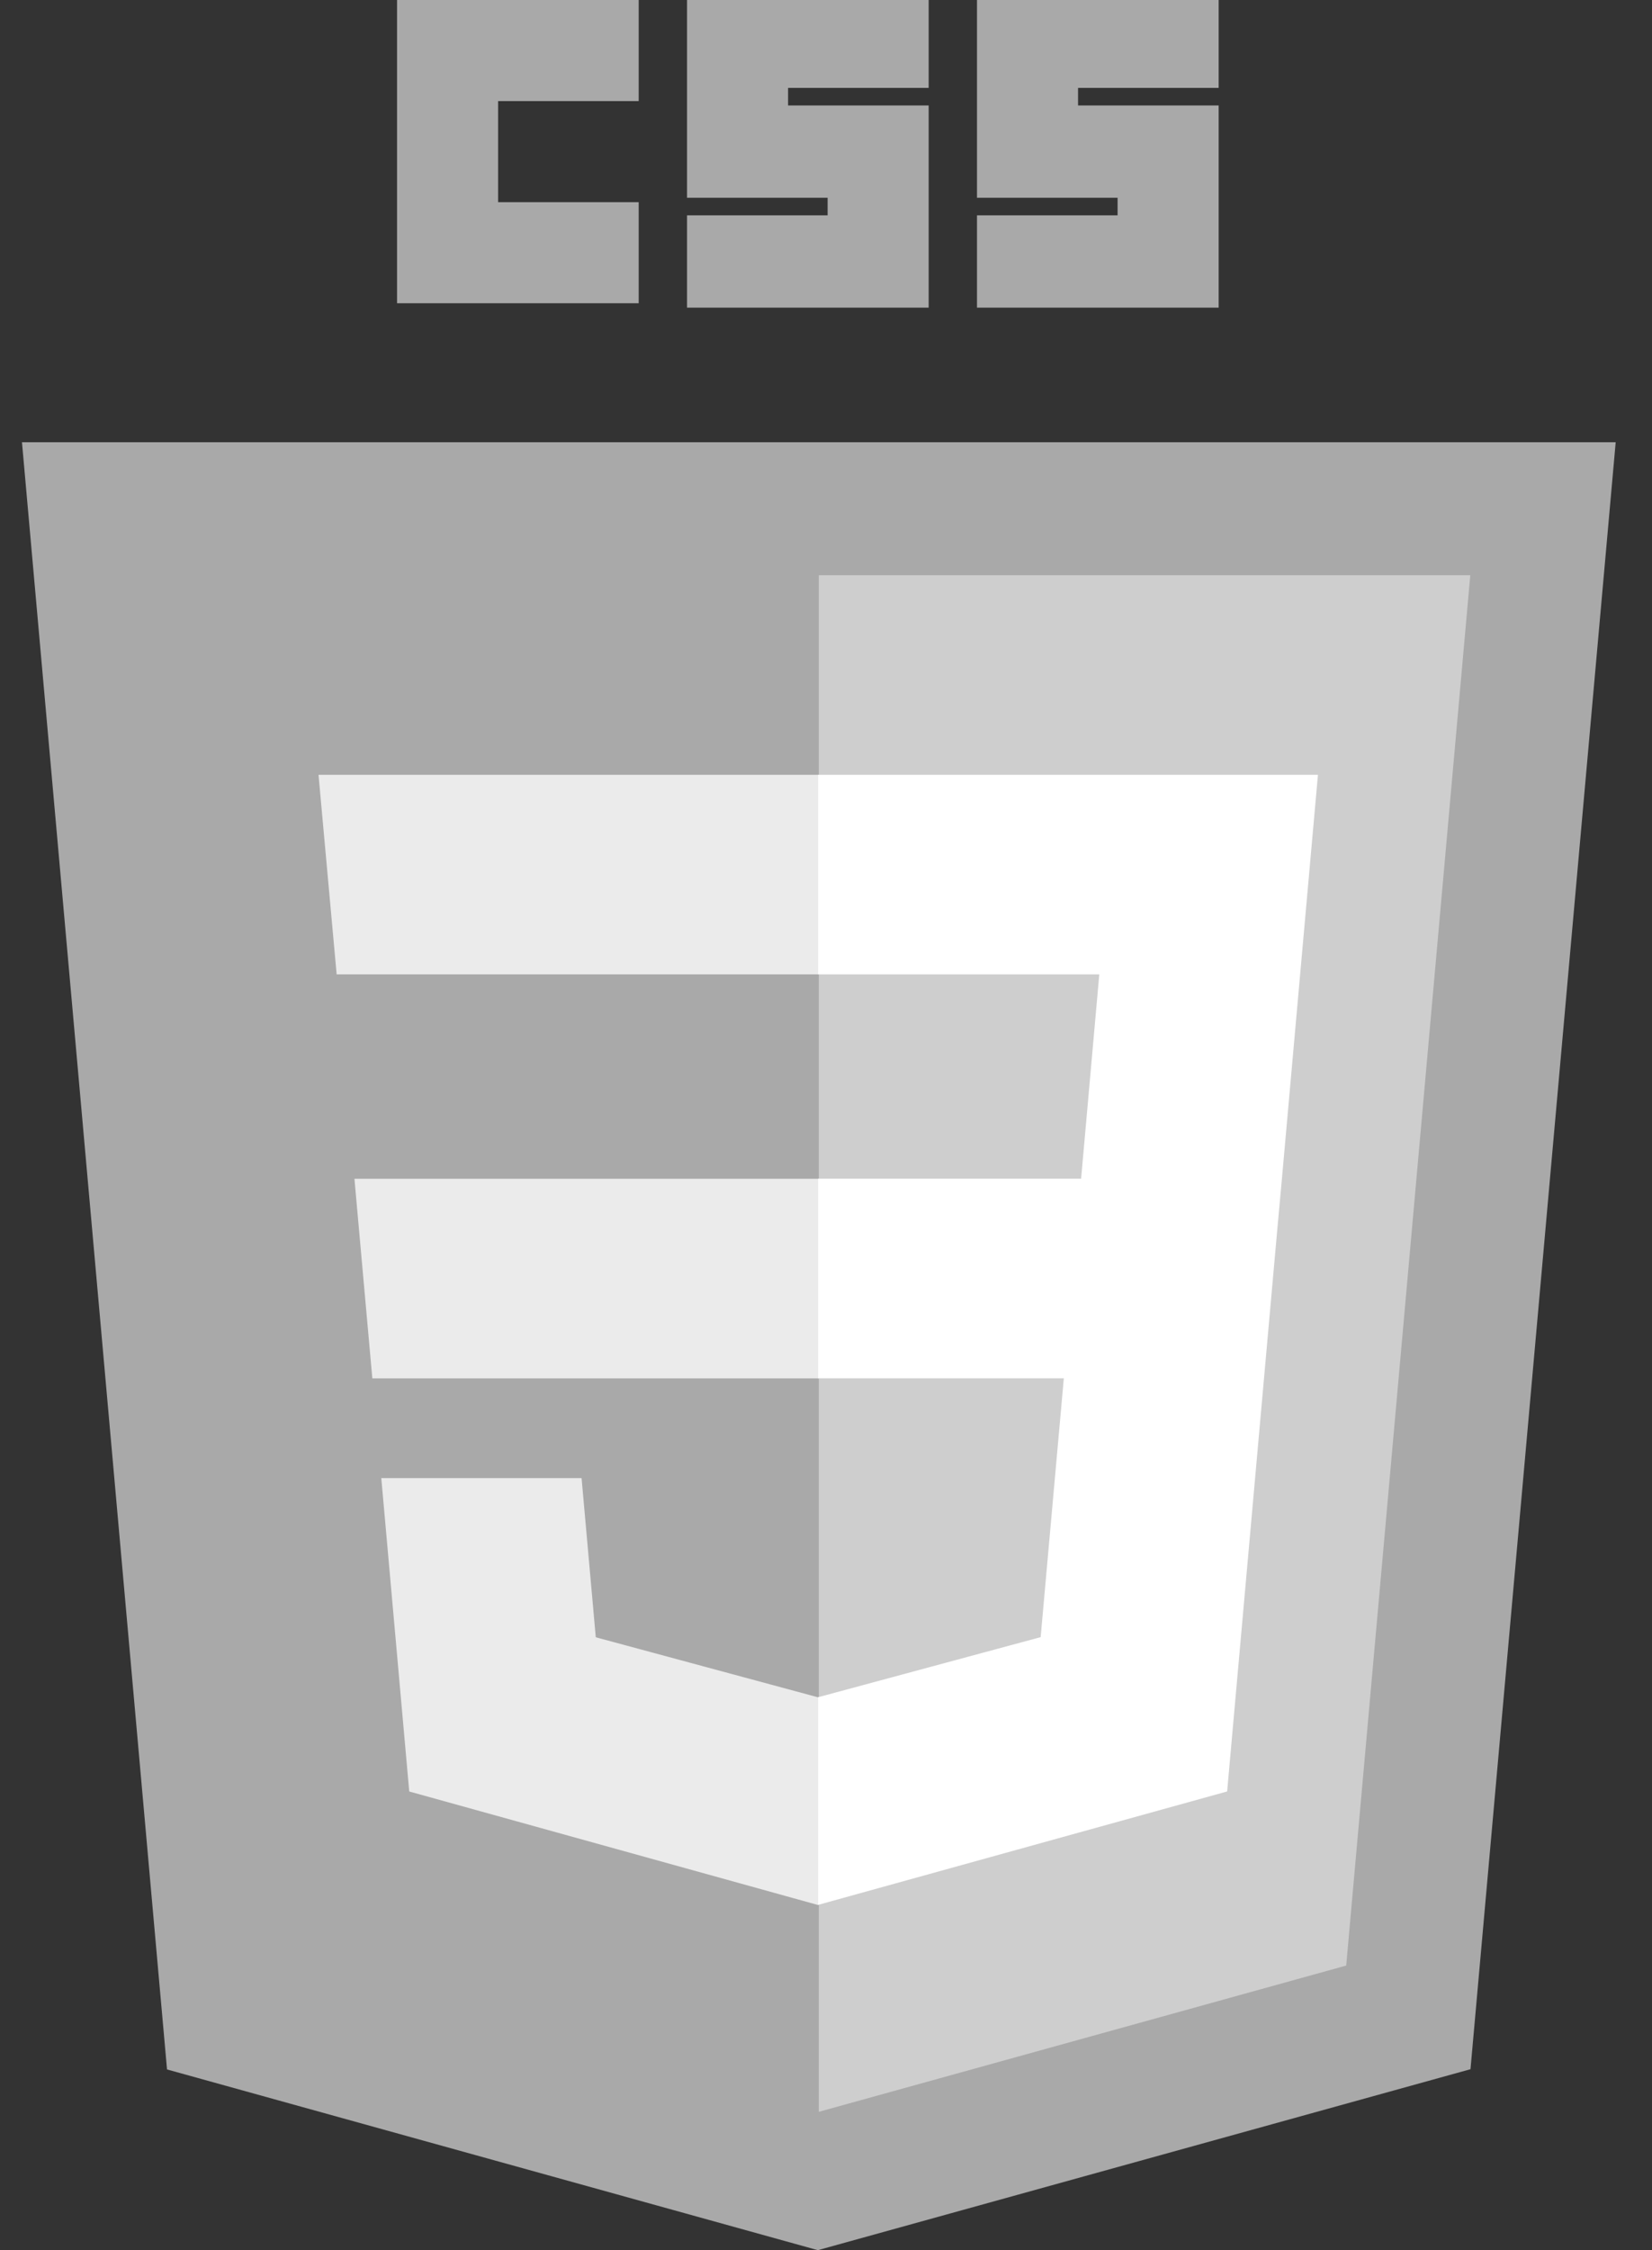
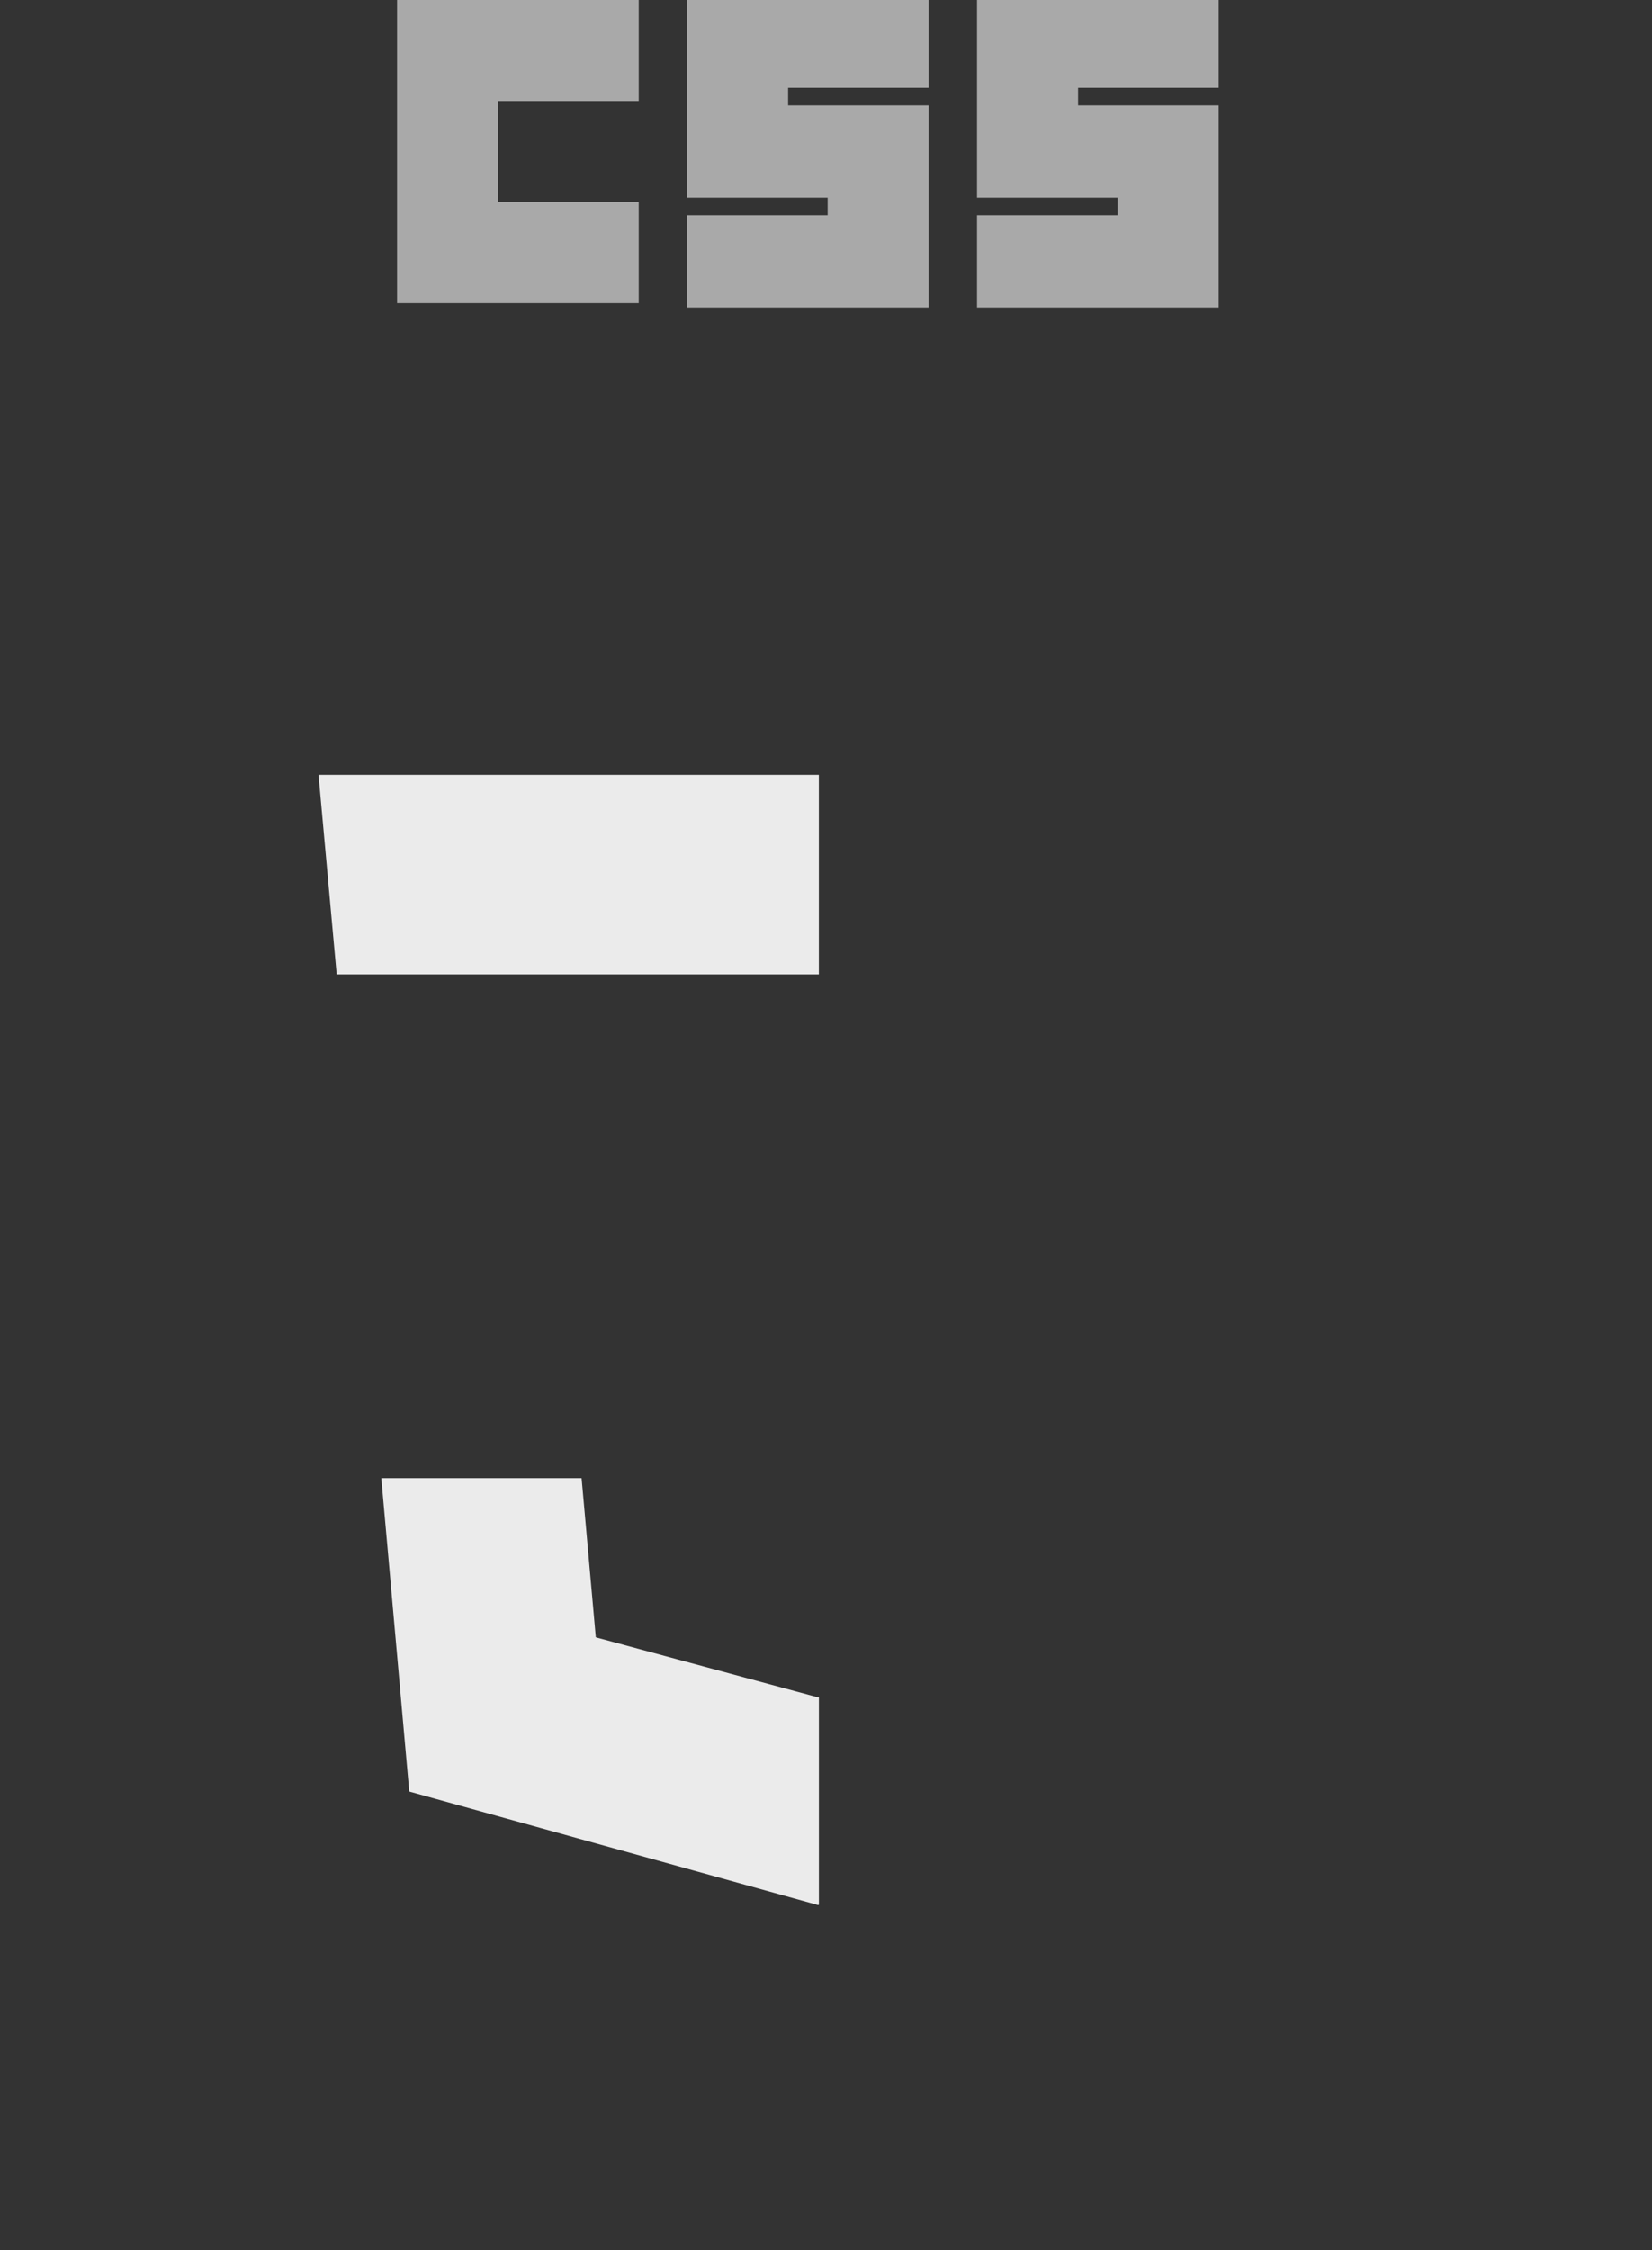
<svg xmlns="http://www.w3.org/2000/svg" width="47" height="64" viewBox="0 0 47 64" fill="none">
  <rect x="0" y="0" width="47" height="64" fill="#333333" stroke="none" />
  <g clip-path="url(#clip0)">
-     <path d="M23.268 64L4.752 58.86L0.625 12.578H45.967L41.836 58.853L23.268 64Z" fill="#A9A9A9" />
-     <path d="M38.3 55.905L41.83 16.361H23.296V60.065L38.3 55.905Z" fill="#CECECE" />
-     <path d="M10.084 33.528L10.593 39.204H23.296V33.528H10.084Z" fill="#EBEBEB" />
    <path d="M9.062 22.037L9.578 27.714H23.296V22.037H23.276H9.062Z" fill="#EBEBEB" />
    <path d="M23.297 48.269L23.272 48.275L16.95 46.568L16.546 42.041H13.474H10.848L11.643 50.954L23.27 54.182L23.297 54.175V48.269Z" fill="#EBEBEB" />
    <path d="M11.296 0H18.171V2.875H14.171V5.75H18.171V8.625H11.296V0Z" fill="#A9A9A9" />
    <path d="M19.546 0H26.421V2.5H22.421V3H26.421V8.75H19.546V6.125H23.546V5.625H19.546V0Z" fill="#A9A9A9" />
    <path d="M27.796 0H34.671V2.5H30.671V3H34.671V8.75H27.796V6.125H31.796V5.625H27.796V0Z" fill="#A9A9A9" />
-     <path d="M36.471 33.526L37.496 22.037H23.276V27.714H31.275L30.758 33.526H23.276V39.203H30.266L29.607 46.564L23.276 48.273V54.179L34.913 50.953L34.998 49.995L36.332 35.051L36.471 33.526Z" fill="white" />
  </g>
  <defs>
    <clipPath id="clip0">
      <rect width="47" height="64" fill="white" />
    </clipPath>
  </defs>
</svg>